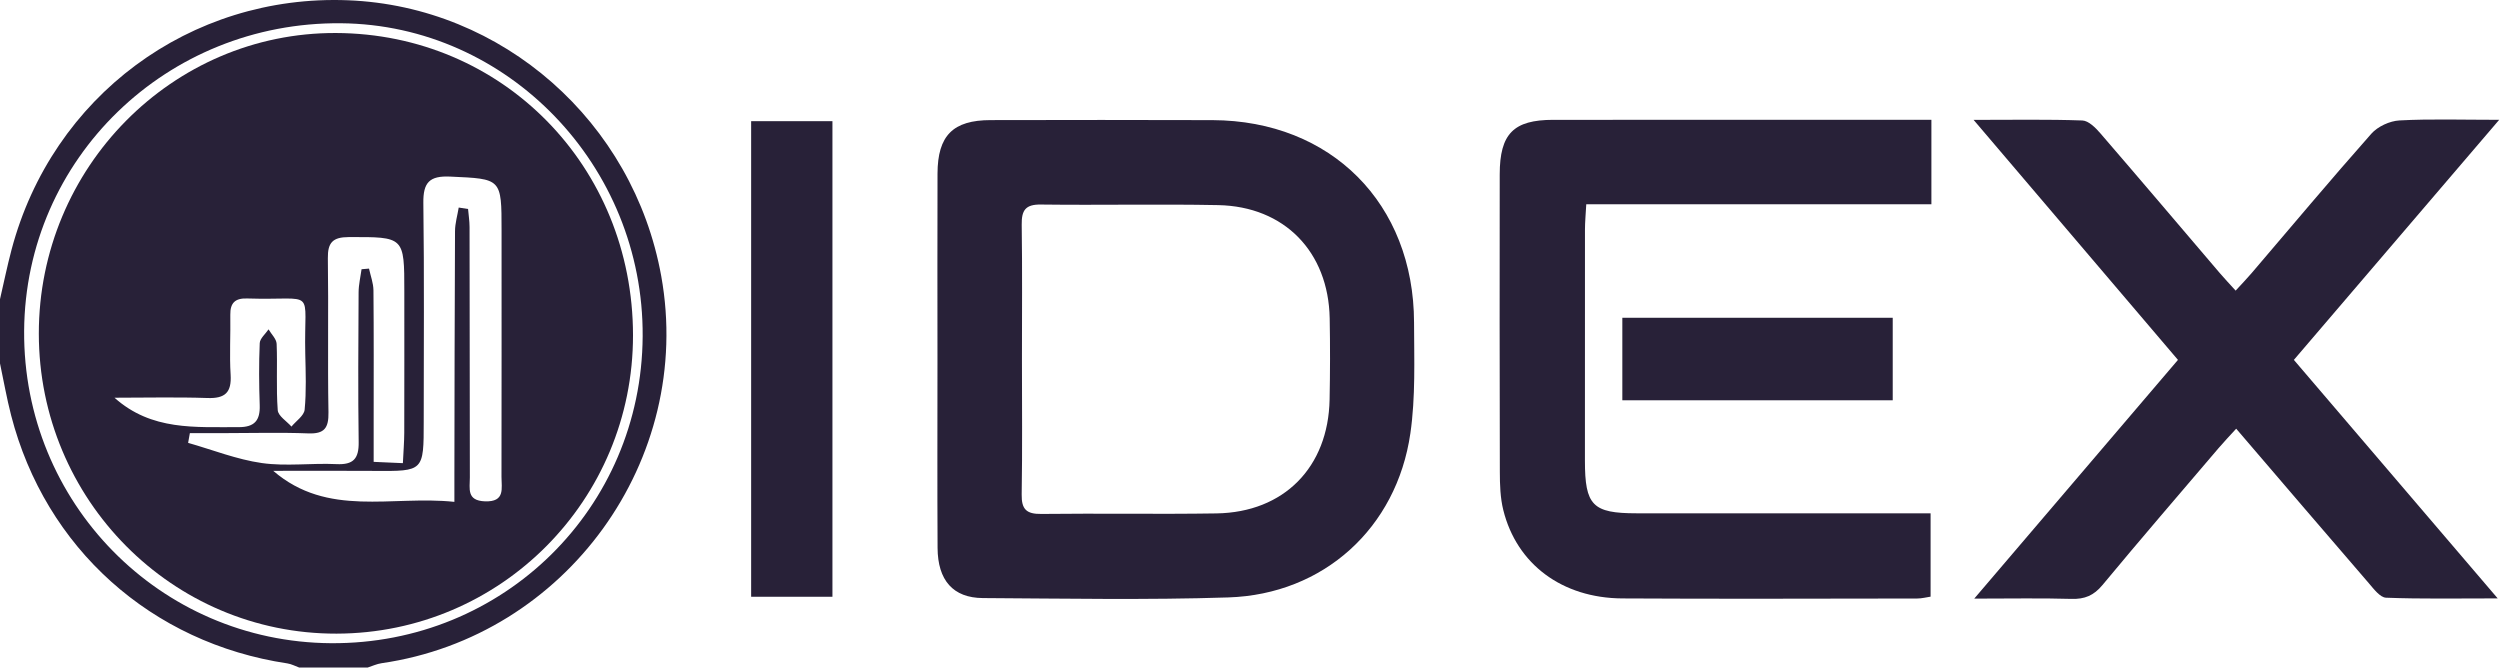
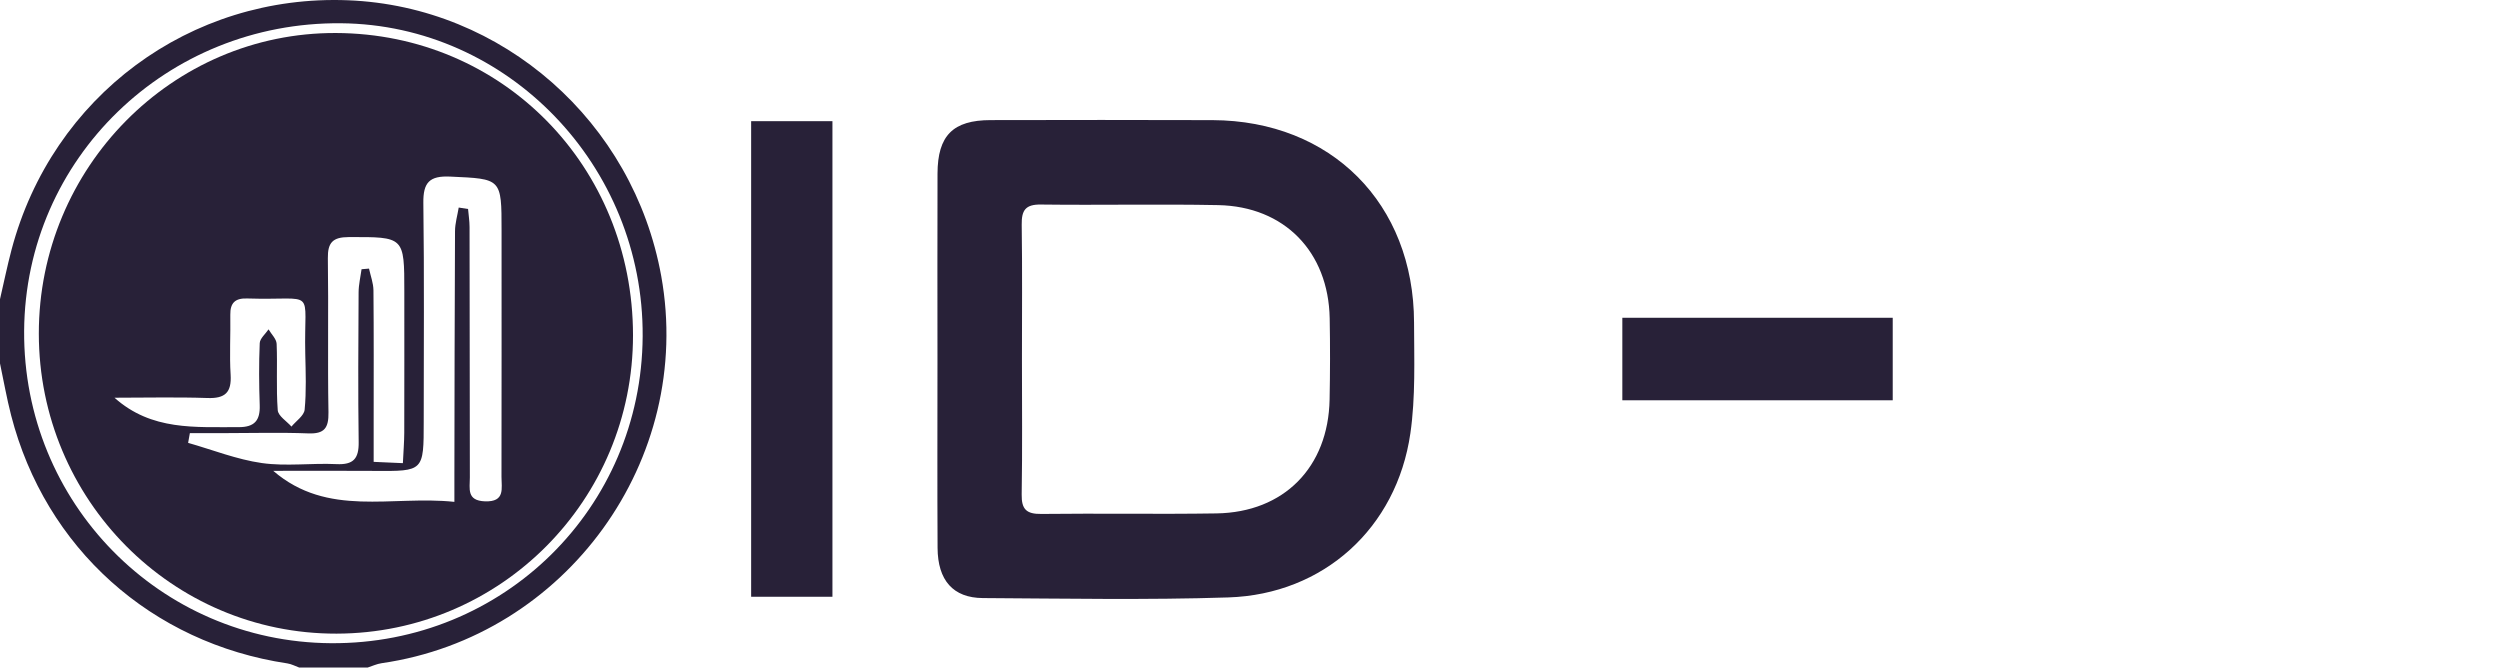
<svg xmlns="http://www.w3.org/2000/svg" width="168px" height="45px" viewBox="0 0 168 45" version="1.1">
  <title>Logo</title>
  <desc>Created with Sketch.</desc>
  <g id="Designs" stroke="none" stroke-width="1" fill="none" fill-rule="evenodd">
    <g id="Home" transform="translate(-637, -4284)" fill="#282138">
      <g id="JOIN-THE-WBTC-COMMUNITY" transform="translate(0, 3815)">
        <g id="SECTION---JOIN-THE-WBTC-COMMUNITY" transform="translate(130, 85)">
          <g id="Logo-IDEX-Copy" transform="translate(480, 356)">
            <g id="Logo" transform="translate(27, 28)">
              <path d="M43.187,22.597 C43.255,11.138 34.128,1.666 22.919,1.563 C11.196,1.455 1.704,10.665 1.622,22.227 C1.541,33.78 10.736,43.145 22.238,43.223 C33.83,43.303 43.118,34.157 43.187,22.597 Z M8.94568693e-05,20.105 C0.257,18.996 0.485,17.879 0.776,16.779 C3.507,6.472 12.78,-0.398 23.382,0.018 C33.77,0.426 42.566,8.172 44.436,18.557 C46.654,30.884 38.056,42.777 25.64,44.568 C25.32,44.614 25.015,44.76 24.704,44.86 L20.108,44.86 C19.845,44.765 19.589,44.623 19.317,44.582 C10.169,43.214 3.048,36.834 0.747,27.909 C0.451,26.759 0.247,25.586 8.94568693e-05,24.423 L8.94568693e-05,20.105 Z" id="Fill-1" />
              <path d="M68.675,24.16 C68.675,27.181 68.707,30.203 68.657,33.224 C68.64,34.23 68.979,34.549 69.979,34.537 C73.903,34.489 77.829,34.563 81.752,34.501 C86.283,34.429 89.259,31.4 89.349,26.854 C89.385,25.032 89.389,23.209 89.355,21.387 C89.27,16.92 86.313,13.871 81.865,13.784 C77.894,13.706 73.92,13.796 69.949,13.745 C68.907,13.731 68.646,14.133 68.659,15.095 C68.702,18.116 68.675,21.138 68.675,24.16 M62.998,24.166 C62.997,19.997 62.987,15.828 63.001,11.66 C63.01,9.105 64.042,8.075 66.569,8.071 C71.542,8.064 76.515,8.052 81.488,8.073 C89.452,8.108 95.006,13.675 95.024,21.67 C95.03,24.156 95.13,26.676 94.777,29.121 C93.857,35.488 88.942,39.939 82.545,40.147 C77.052,40.325 71.548,40.223 66.05,40.19 C64.047,40.178 63.016,38.998 63.005,36.816 C62.981,32.599 62.998,28.383 62.998,24.166" id="Fill-5" />
-               <path d="M132.669,40.227 C137.372,34.716 141.835,29.486 146.359,24.185 C141.803,18.835 137.321,13.57 132.626,8.056 C135.289,8.056 137.613,8.013 139.933,8.096 C140.348,8.111 140.819,8.581 141.138,8.951 C143.83,12.068 146.491,15.212 149.165,18.345 C149.472,18.705 149.799,19.048 150.235,19.53 C150.621,19.108 150.974,18.745 151.302,18.361 C153.978,15.23 156.621,12.071 159.352,8.988 C159.784,8.5 160.591,8.128 161.245,8.093 C163.339,7.981 165.443,8.052 167.945,8.052 C163.234,13.561 158.723,18.835 154.148,24.185 C158.676,29.484 163.146,34.713 167.845,40.212 C165.148,40.212 162.742,40.258 160.341,40.166 C159.942,40.151 159.518,39.58 159.187,39.195 C156.247,35.791 153.326,32.372 150.272,28.808 C149.828,29.297 149.446,29.694 149.089,30.113 C146.479,33.175 143.852,36.222 141.283,39.318 C140.699,40.021 140.091,40.272 139.199,40.246 C137.15,40.185 135.098,40.227 132.669,40.227" id="Fill-7" />
-               <path d="M129.79,8.052 L129.79,13.726 L106.597,13.726 C106.56,14.408 106.511,14.913 106.51,15.419 C106.504,20.599 106.506,25.779 106.507,30.959 C106.507,33.968 107.021,34.493 109.979,34.494 C116.01,34.496 122.042,34.495 128.073,34.495 L129.736,34.495 L129.736,40.095 C129.463,40.134 129.147,40.22 128.832,40.22 C122.227,40.227 115.621,40.253 109.015,40.214 C104.972,40.19 101.924,37.909 101.022,34.28 C100.817,33.456 100.791,32.572 100.789,31.715 C100.771,25.048 100.773,18.381 100.781,11.714 C100.785,8.987 101.708,8.054 104.379,8.053 C112.372,8.049 120.366,8.052 128.36,8.052 C128.784,8.052 129.207,8.052 129.79,8.052" id="Fill-9" />
              <polygon id="Fill-11" points="50.477 40.102 55.94 40.102 55.94 8.143 50.477 8.143" />
              <polygon id="Fill-13" points="109.021 26.899 127.191 26.899 127.191 21.354 109.021 21.354" />
              <path d="M7.694,26.727 C10.187,28.958 13.134,28.69 16.037,28.704 C17.1,28.708 17.488,28.259 17.453,27.232 C17.405,25.842 17.394,24.448 17.454,23.06 C17.468,22.743 17.839,22.442 18.046,22.133 C18.236,22.458 18.577,22.776 18.59,23.108 C18.651,24.593 18.553,26.087 18.664,27.565 C18.693,27.953 19.264,28.301 19.586,28.666 C19.896,28.289 20.434,27.933 20.472,27.529 C20.591,26.293 20.543,25.038 20.514,23.792 C20.405,19.205 21.378,20.211 16.599,20.057 C15.805,20.031 15.464,20.353 15.477,21.151 C15.5,22.494 15.415,23.841 15.498,25.179 C15.571,26.373 15.131,26.788 13.946,26.747 C11.864,26.676 9.778,26.727 7.694,26.727 M27.074,31.124 C27.112,30.315 27.164,29.699 27.166,29.082 C27.175,25.918 27.17,22.754 27.17,19.591 C27.17,15.89 27.17,15.922 23.433,15.932 C22.37,15.935 22.017,16.292 22.032,17.352 C22.082,20.803 22.012,24.255 22.073,27.706 C22.091,28.761 21.804,29.166 20.712,29.124 C18.849,29.052 16.981,29.105 15.116,29.106 C14.33,29.106 13.545,29.106 12.759,29.106 C12.72,29.324 12.681,29.542 12.642,29.761 C14.291,30.23 15.914,30.878 17.595,31.117 C19.236,31.351 20.939,31.108 22.61,31.189 C23.746,31.244 24.119,30.825 24.103,29.711 C24.056,26.356 24.079,23 24.098,19.645 C24.1,19.126 24.227,18.609 24.297,18.092 C24.464,18.078 24.631,18.064 24.798,18.05 C24.902,18.536 25.091,19.022 25.096,19.509 C25.124,22.433 25.11,25.357 25.11,28.281 L25.11,31.037 C25.856,31.07 26.363,31.093 27.074,31.124 M30.826,13.947 C31.035,13.98 31.244,14.013 31.454,14.045 C31.489,14.448 31.553,14.851 31.554,15.254 C31.566,20.864 31.57,26.474 31.574,32.084 C31.574,32.834 31.344,33.645 32.59,33.69 C33.962,33.74 33.698,32.814 33.7,32.044 C33.71,26.53 33.705,21.016 33.705,15.501 C33.706,11.969 33.703,12.026 30.259,11.867 C28.864,11.802 28.43,12.255 28.449,13.642 C28.515,18.532 28.474,23.423 28.474,28.315 C28.474,31.679 28.474,31.669 25.161,31.645 C22.894,31.627 20.628,31.641 18.361,31.641 C22.03,34.797 26.316,33.278 30.535,33.725 C30.535,32.965 30.534,32.451 30.535,31.937 C30.545,26.471 30.548,21.004 30.577,15.538 C30.579,15.007 30.739,14.477 30.826,13.947 M42.538,22.529 C42.545,33.607 33.653,42.557 22.615,42.581 C11.579,42.605 2.614,33.573 2.609,22.423 C2.602,11.265 11.578,2.18 22.571,2.218 C33.764,2.256 42.53,11.173 42.538,22.529" id="Fill-16" />
            </g>
          </g>
        </g>
      </g>
    </g>
  </g>
</svg>